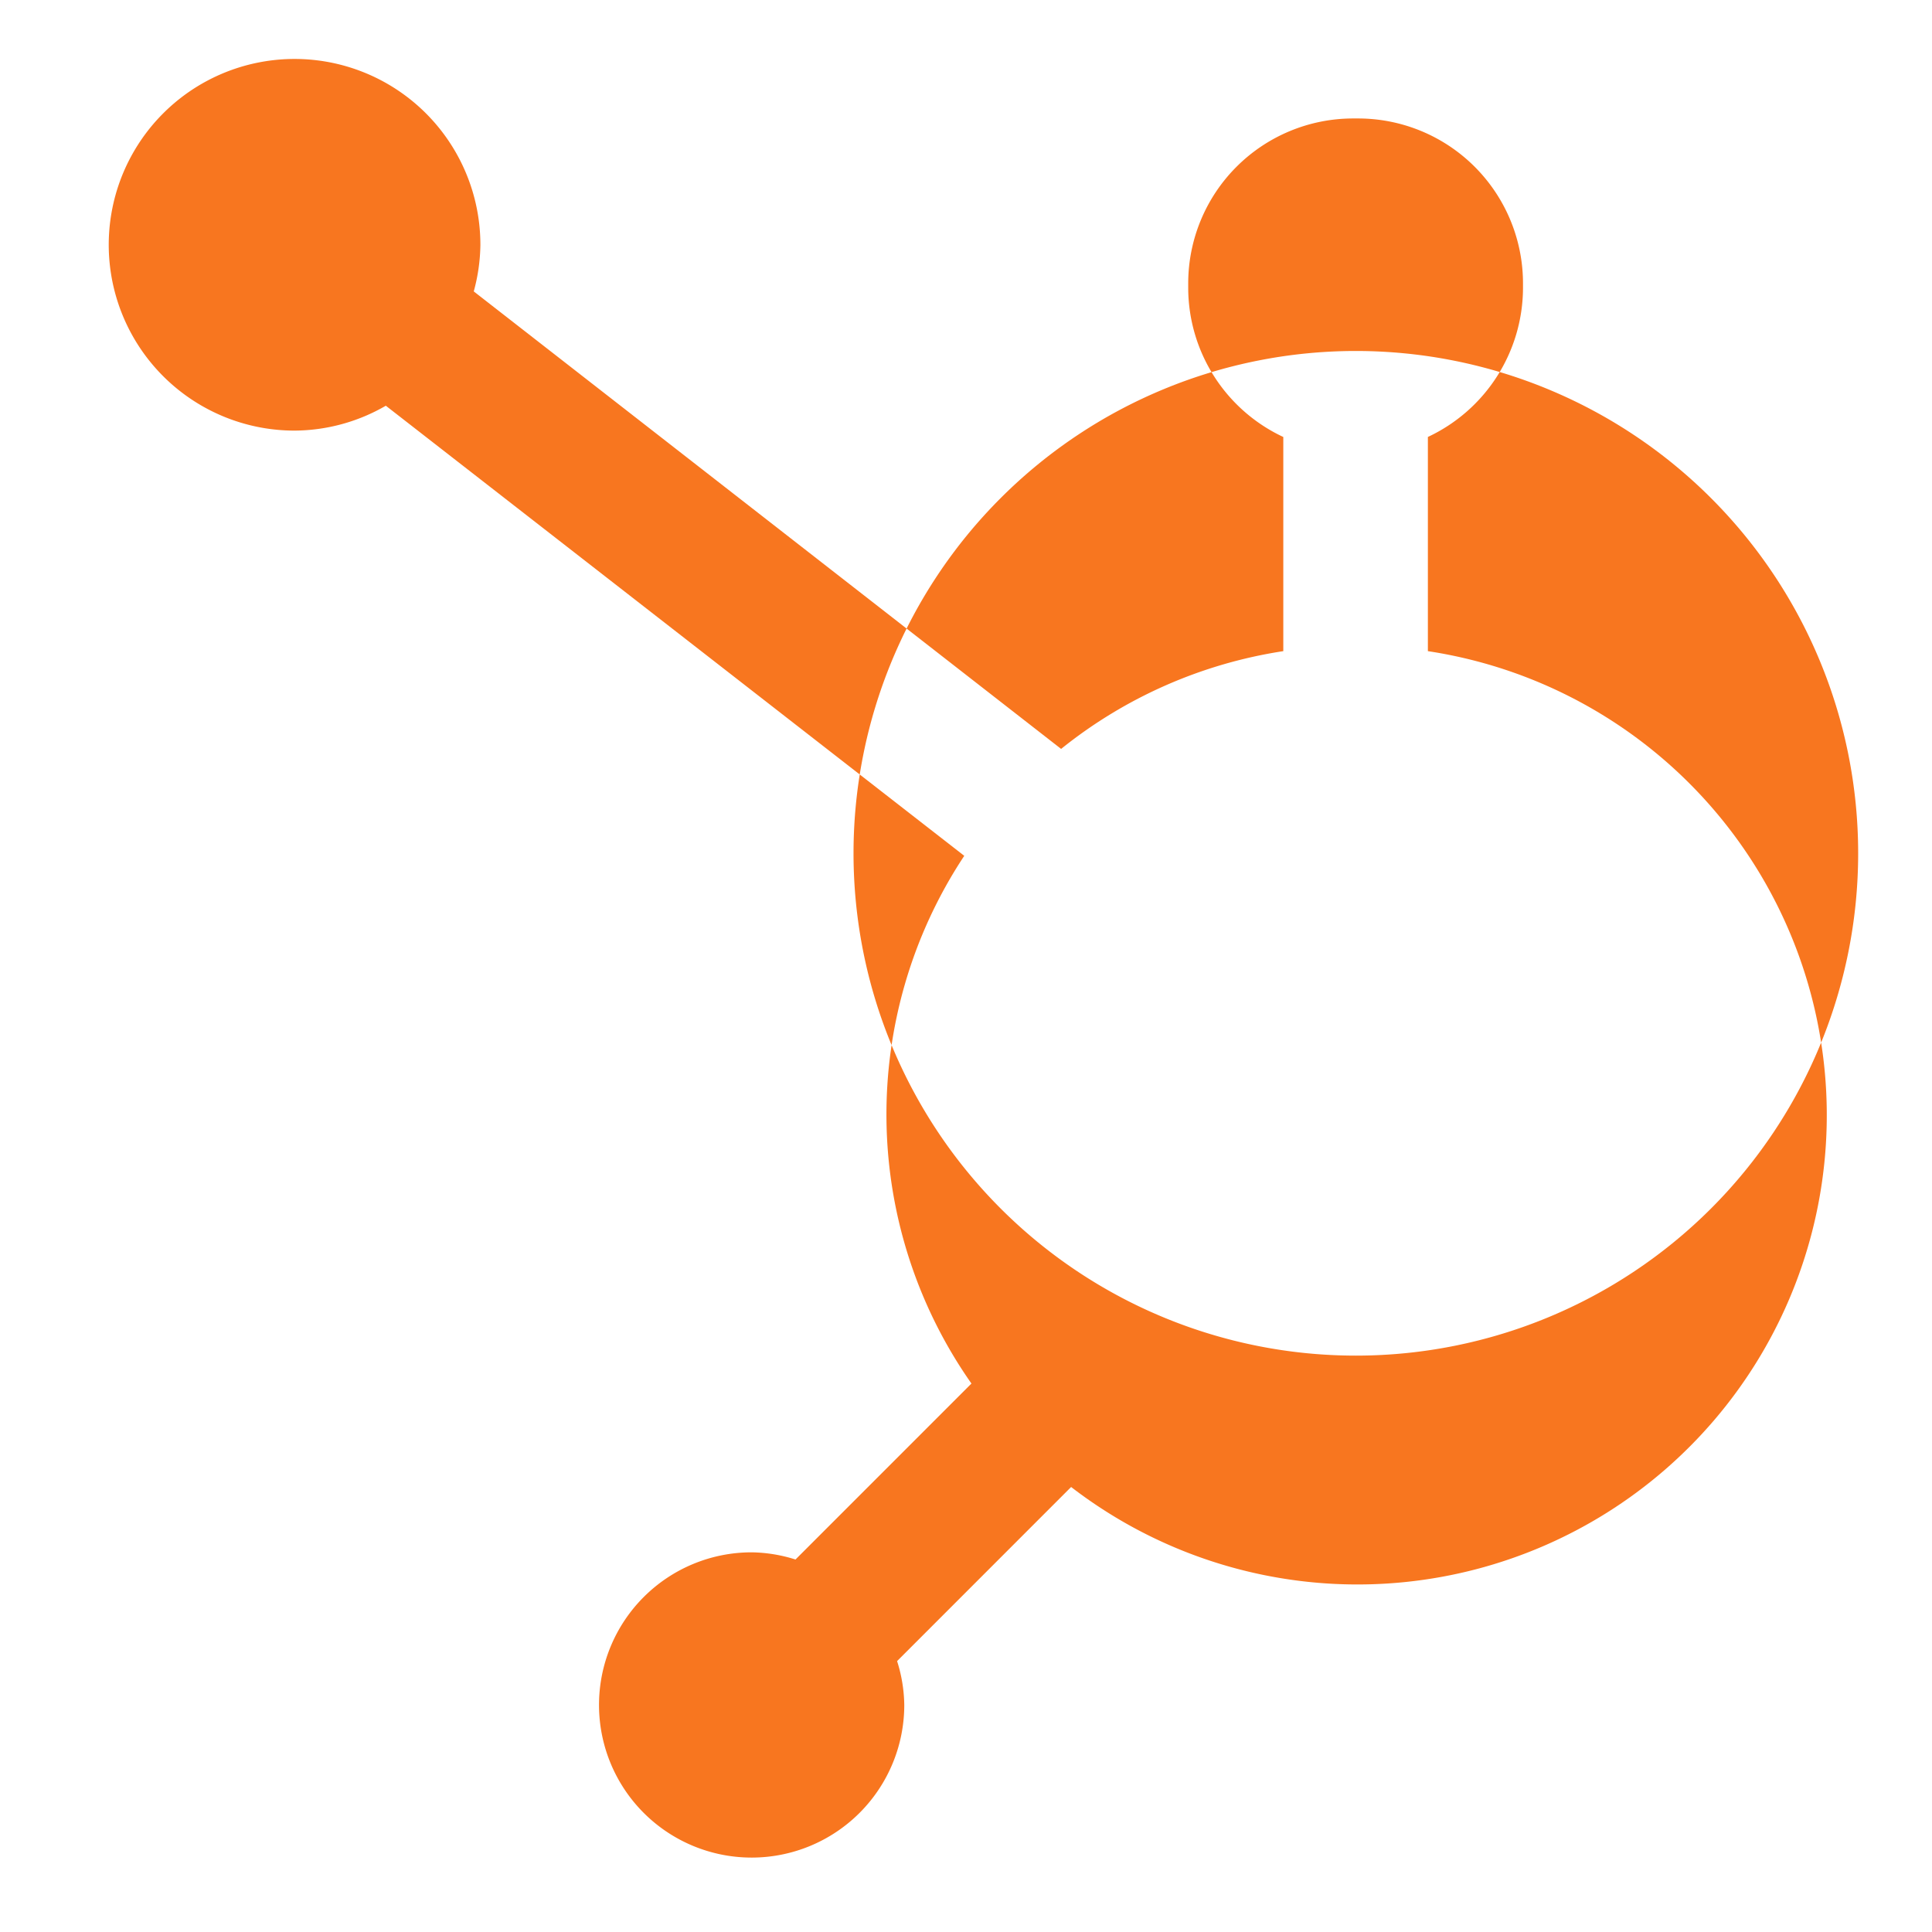
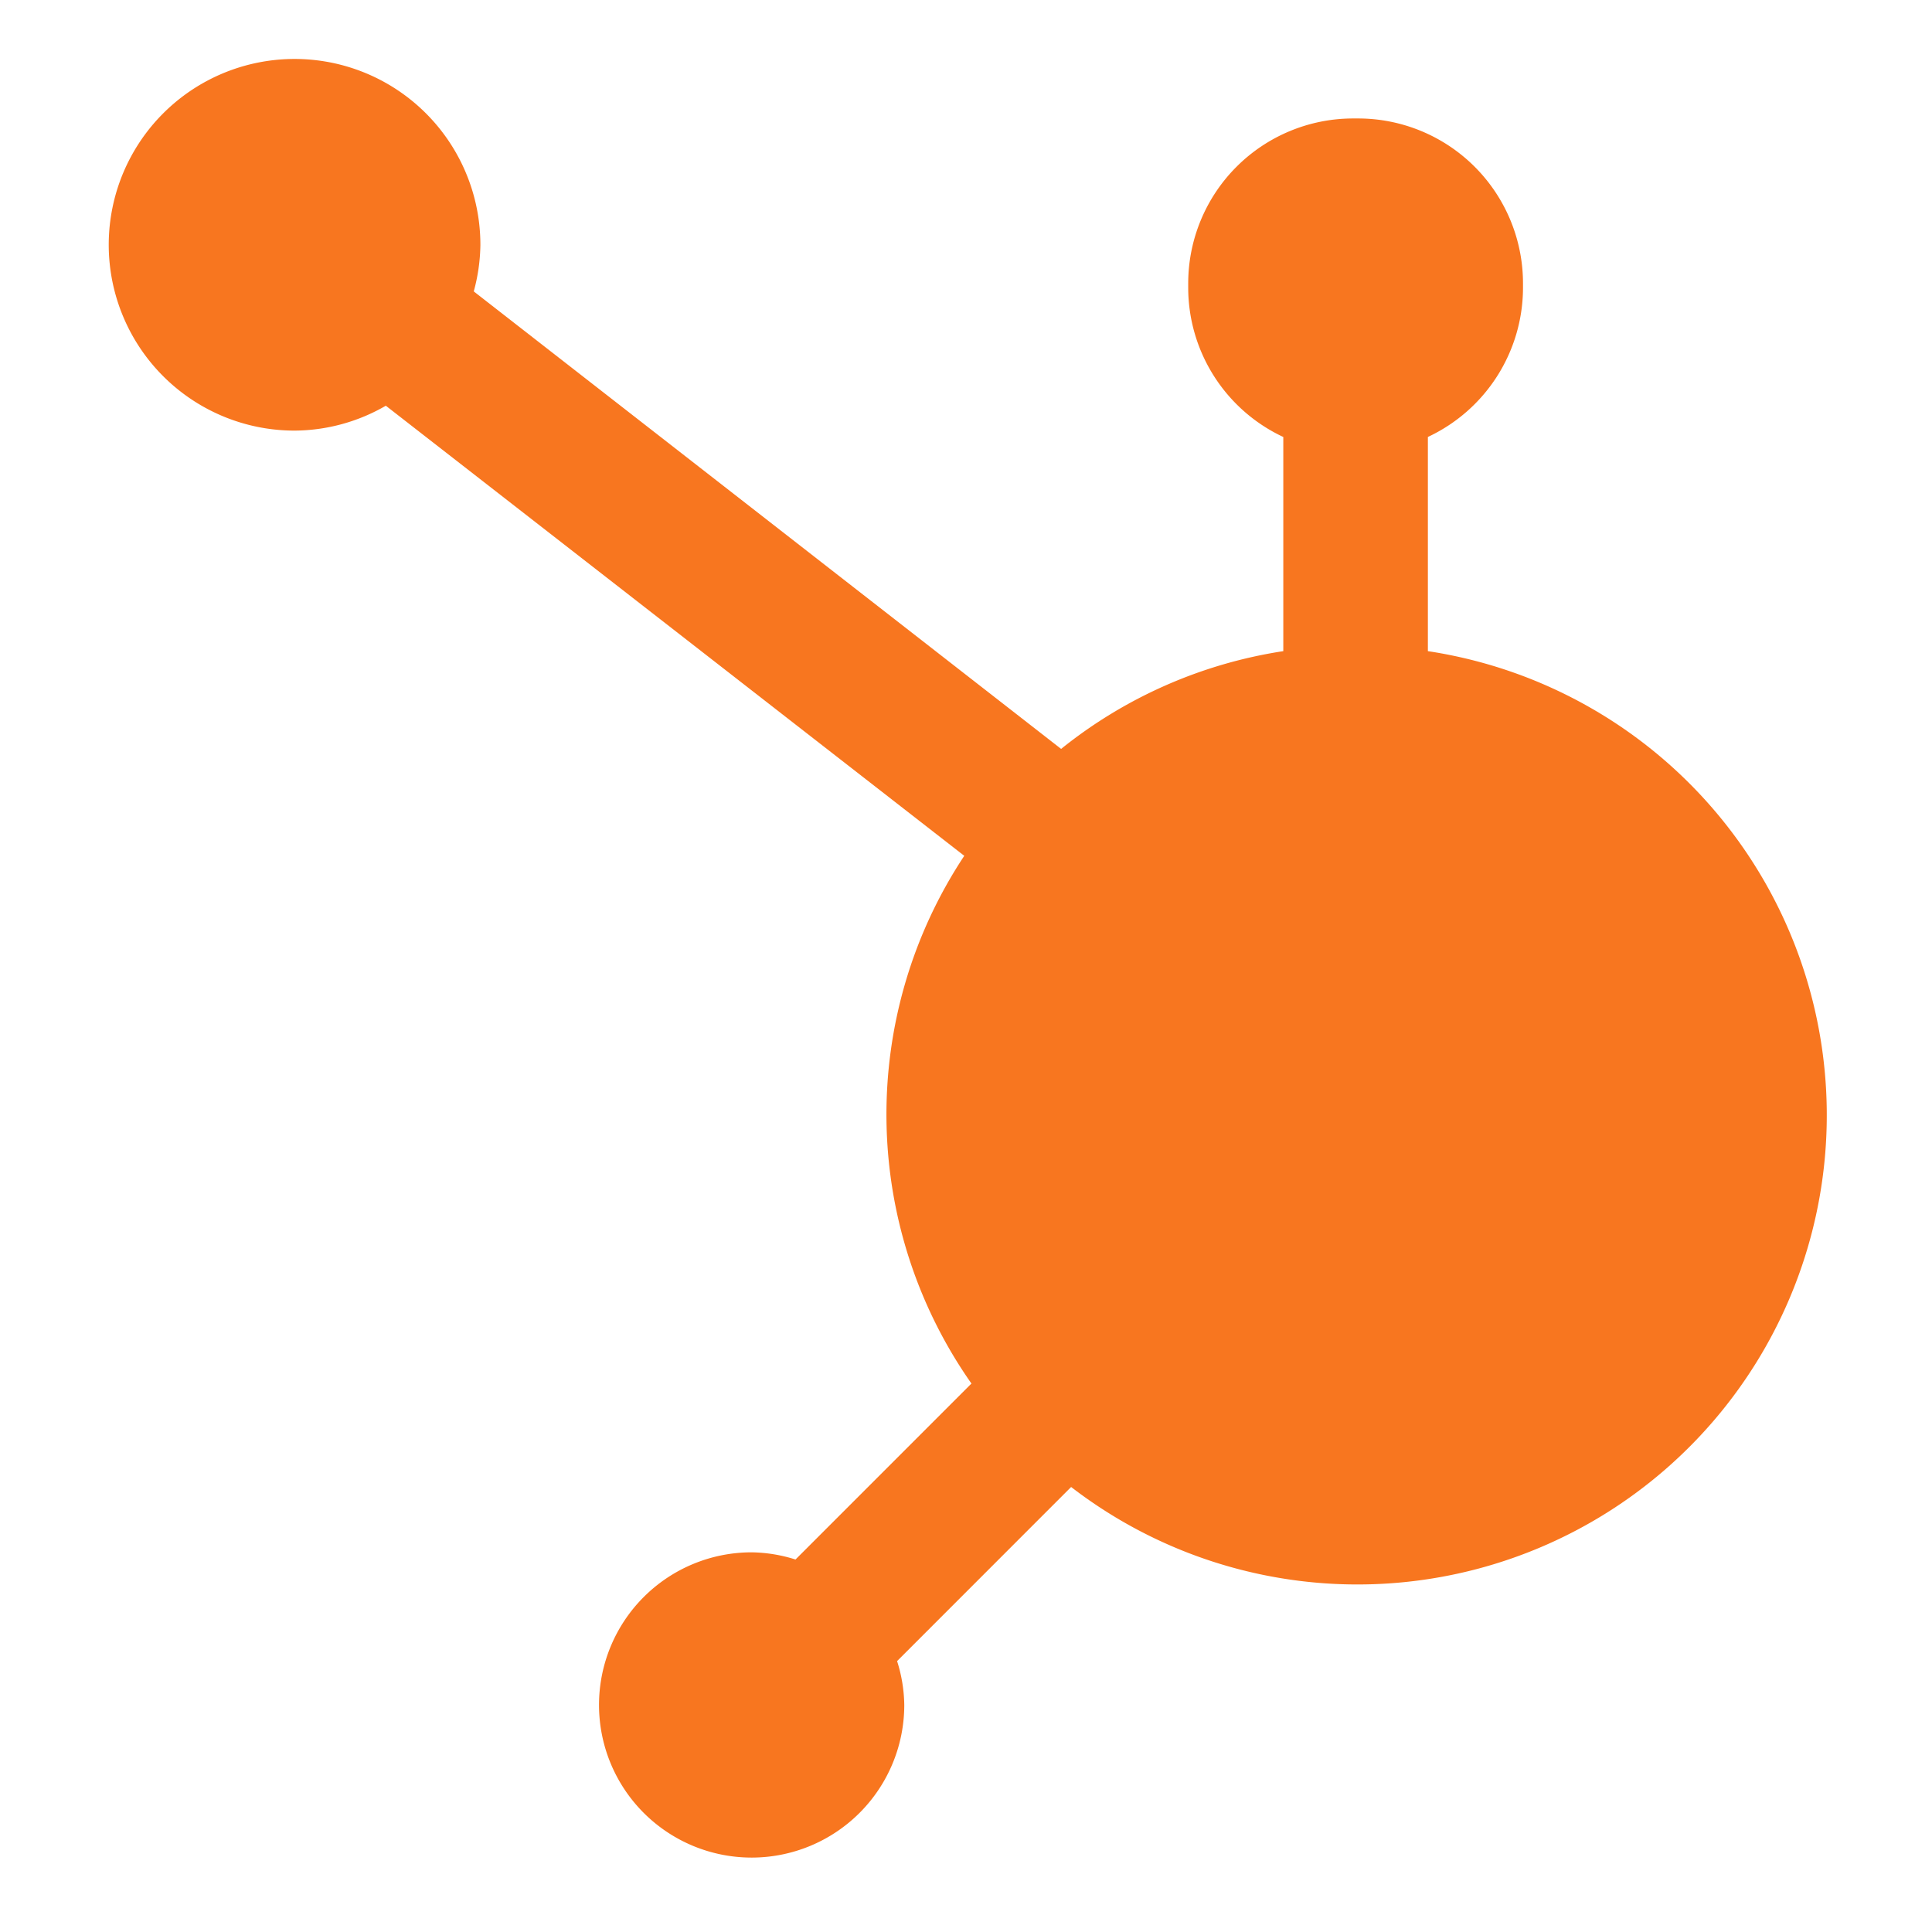
<svg xmlns="http://www.w3.org/2000/svg" width="60" height="60" viewBox="0 0 60 60">
  <g id="Group_55657" data-name="Group 55657" transform="translate(10708 3628)">
    <g id="Group_55624" data-name="Group 55624" transform="translate(-10706.155 -3626.281)">
-       <rect id="Rectangle_90" data-name="Rectangle 90" width="55" height="55" transform="translate(0.155 0.434)" fill="none" />
-       <path id="Path_22861" data-name="Path 22861" d="M109.052,18.39V11.738a5.122,5.122,0,0,0,2.954-4.617V6.969a5.122,5.122,0,0,0-5.122-5.122h-.153a5.122,5.122,0,0,0-5.122,5.122v.153a5.122,5.122,0,0,0,2.953,4.617V18.39a14.505,14.505,0,0,0-6.9,3.036L79.421,7.218a5.712,5.712,0,0,0,.206-1.437,5.771,5.771,0,1,0-5.779,5.76,5.709,5.709,0,0,0,2.842-.773L94.654,24.746a14.551,14.551,0,0,0,.223,16.389L89.413,46.6a4.692,4.692,0,0,0-1.365-.223,4.74,4.74,0,1,0,4.743,4.743,4.677,4.677,0,0,0-.223-1.365l5.405-5.407A14.575,14.575,0,1,0,109.052,18.39m-2.241,21.878a15.6,15.6,0,1,1,.008,0" transform="translate(-66.553 0.113)" fill="#f8761f" />
+       <path id="Path_22861" data-name="Path 22861" d="M109.052,18.39V11.738a5.122,5.122,0,0,0,2.954-4.617V6.969a5.122,5.122,0,0,0-5.122-5.122h-.153a5.122,5.122,0,0,0-5.122,5.122v.153a5.122,5.122,0,0,0,2.953,4.617V18.39a14.505,14.505,0,0,0-6.9,3.036L79.421,7.218a5.712,5.712,0,0,0,.206-1.437,5.771,5.771,0,1,0-5.779,5.76,5.709,5.709,0,0,0,2.842-.773L94.654,24.746a14.551,14.551,0,0,0,.223,16.389L89.413,46.6a4.692,4.692,0,0,0-1.365-.223,4.74,4.74,0,1,0,4.743,4.743,4.677,4.677,0,0,0-.223-1.365l5.405-5.407A14.575,14.575,0,1,0,109.052,18.39m-2.241,21.878" transform="translate(-66.553 0.113)" fill="#f8761f" />
    </g>
-     <rect id="Rectangle_6373" data-name="Rectangle 6373" width="60" height="60" transform="translate(-10708 -3628)" fill="none" />
  </g>
</svg>